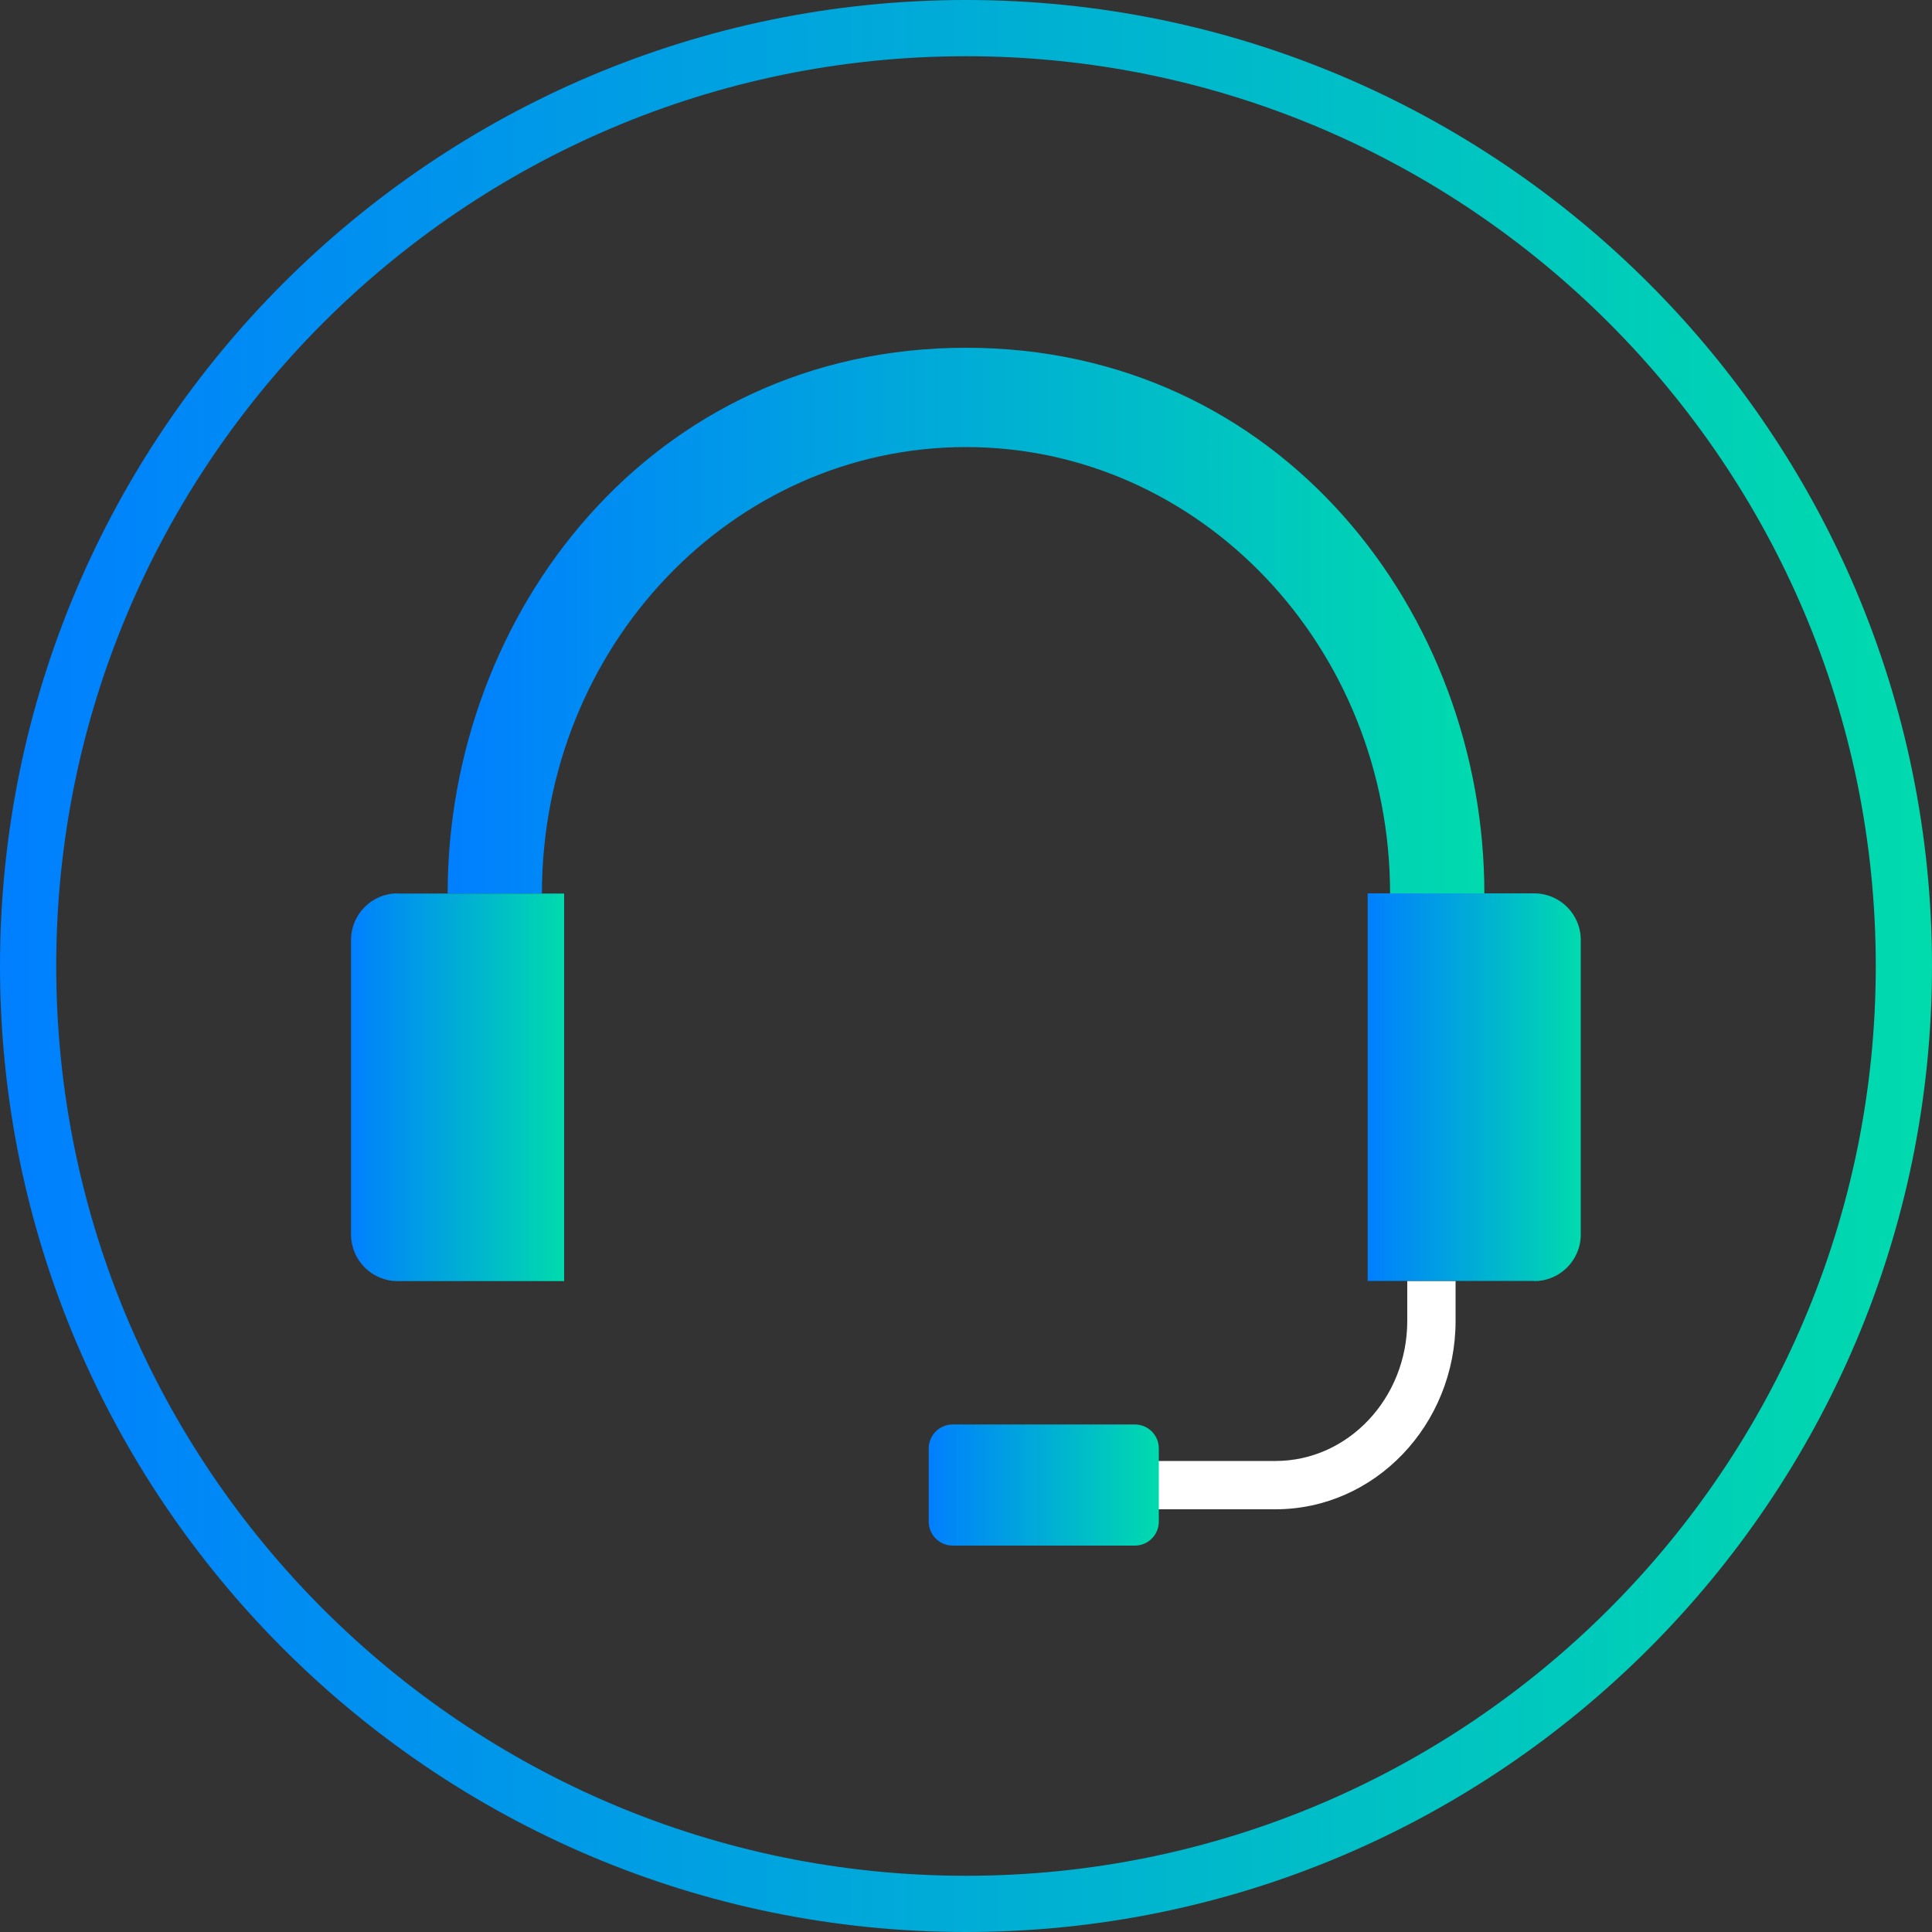
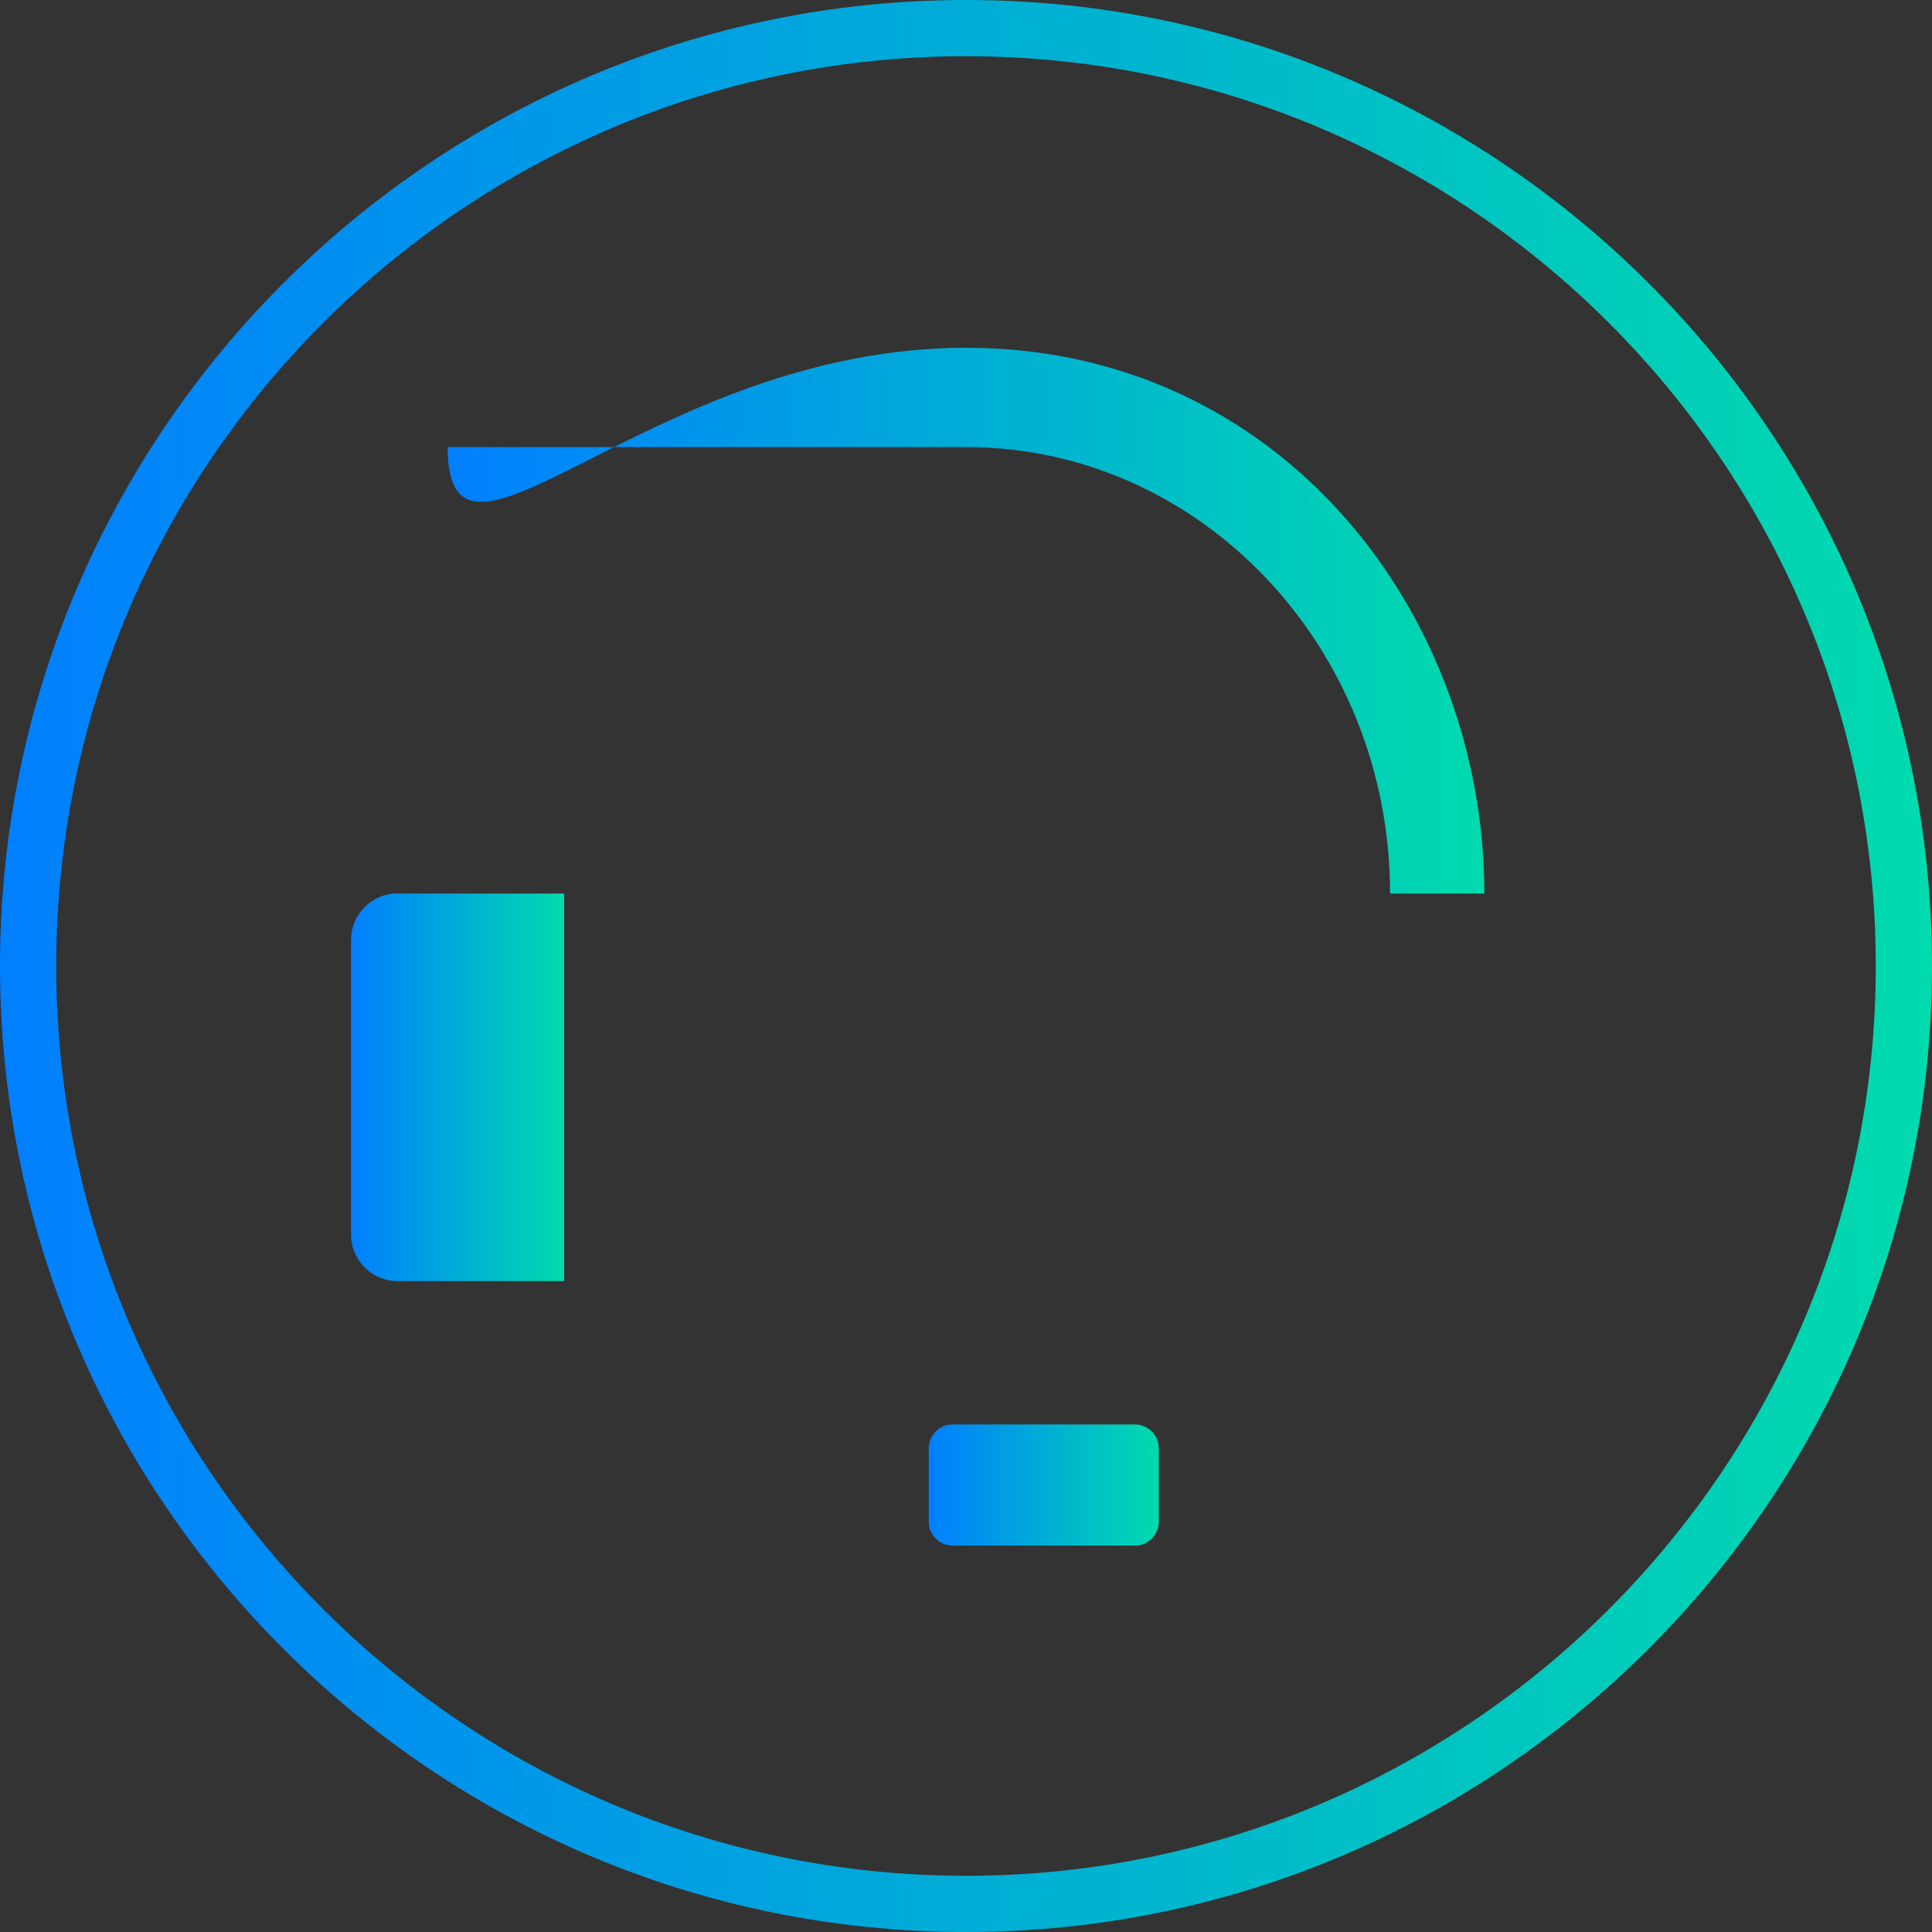
<svg xmlns="http://www.w3.org/2000/svg" width="129" height="129" viewBox="0 0 129 129" fill="none">
  <rect x="0" y="0" width="129" height="129" fill="#333333" stroke="none" />
  <g clip-path="url(#clip0_984_259)">
    <path d="M64.5 0C28.935 0 0 28.935 0 64.5C0 100.065 28.935 129 64.5 129C100.065 129 129 100.065 129 64.5C129 28.935 100.065 0 64.5 0ZM64.5 125.246C31.012 125.246 3.754 98.001 3.754 64.5C3.754 30.999 31.012 3.754 64.5 3.754C97.988 3.754 125.246 30.999 125.246 64.5C125.246 98.001 98.001 125.246 64.5 125.246Z" fill="url(#paint0_linear_984_259)" />
-     <path d="M92.815 59.663C92.815 43.202 80.135 29.851 64.5 29.851C48.865 29.851 36.184 43.202 36.184 59.663H29.889C29.889 40.958 43.499 23.22 64.5 23.22C85.501 23.22 99.111 40.958 99.111 59.663" fill="url(#paint1_linear_984_259)" />
+     <path d="M92.815 59.663C92.815 43.202 80.135 29.851 64.5 29.851H29.889C29.889 40.958 43.499 23.22 64.5 23.22C85.501 23.22 99.111 40.958 99.111 59.663" fill="url(#paint1_linear_984_259)" />
    <path d="M26.548 59.663H37.668V85.54H26.548C24.832 85.54 23.439 84.147 23.439 82.431V62.759C23.439 61.043 24.832 59.65 26.548 59.65V59.663Z" fill="url(#paint2_linear_984_259)" />
-     <path d="M102.439 85.527H91.319V59.65H102.439C104.154 59.65 105.548 61.043 105.548 62.759V82.431C105.548 84.147 104.154 85.54 102.439 85.54V85.527Z" fill="url(#paint3_linear_984_259)" />
-     <path d="M85.166 100.775H68.305V97.55H85.166C90.016 97.55 93.963 93.357 93.963 88.197V85.54H97.189V88.197C97.189 95.138 91.796 100.775 85.166 100.775Z" fill="white" />
    <path d="M75.775 95.112H63.61C62.726 95.112 62.01 95.828 62.01 96.711V101.601C62.01 102.484 62.726 103.2 63.61 103.2H75.775C76.658 103.2 77.374 102.484 77.374 101.601V96.711C77.374 95.828 76.658 95.112 75.775 95.112Z" fill="url(#paint4_linear_984_259)" />
  </g>
  <defs>
    <linearGradient id="paint0_linear_984_259" x1="0" y1="64.5" x2="129" y2="64.5" gradientUnits="userSpaceOnUse">
      <stop stop-color="#007FFF" />
      <stop offset="1" stop-color="#00DBAD" />
    </linearGradient>
    <linearGradient id="paint1_linear_984_259" x1="29.889" y1="41.435" x2="99.111" y2="41.435" gradientUnits="userSpaceOnUse">
      <stop stop-color="#007FFF" />
      <stop offset="1" stop-color="#00DBAD" />
    </linearGradient>
    <linearGradient id="paint2_linear_984_259" x1="23.452" y1="72.602" x2="37.668" y2="72.602" gradientUnits="userSpaceOnUse">
      <stop stop-color="#007FFF" />
      <stop offset="1" stop-color="#00DBAD" />
    </linearGradient>
    <linearGradient id="paint3_linear_984_259" x1="91.332" y1="72.601" x2="105.548" y2="72.601" gradientUnits="userSpaceOnUse">
      <stop stop-color="#007FFF" />
      <stop offset="1" stop-color="#00DBAD" />
    </linearGradient>
    <linearGradient id="paint4_linear_984_259" x1="62.01" y1="99.162" x2="77.374" y2="99.162" gradientUnits="userSpaceOnUse">
      <stop stop-color="#007FFF" />
      <stop offset="1" stop-color="#00DBAD" />
    </linearGradient>
    <clipPath id="clip0_984_259">
      <rect width="129" height="129" fill="white" />
    </clipPath>
  </defs>
</svg>